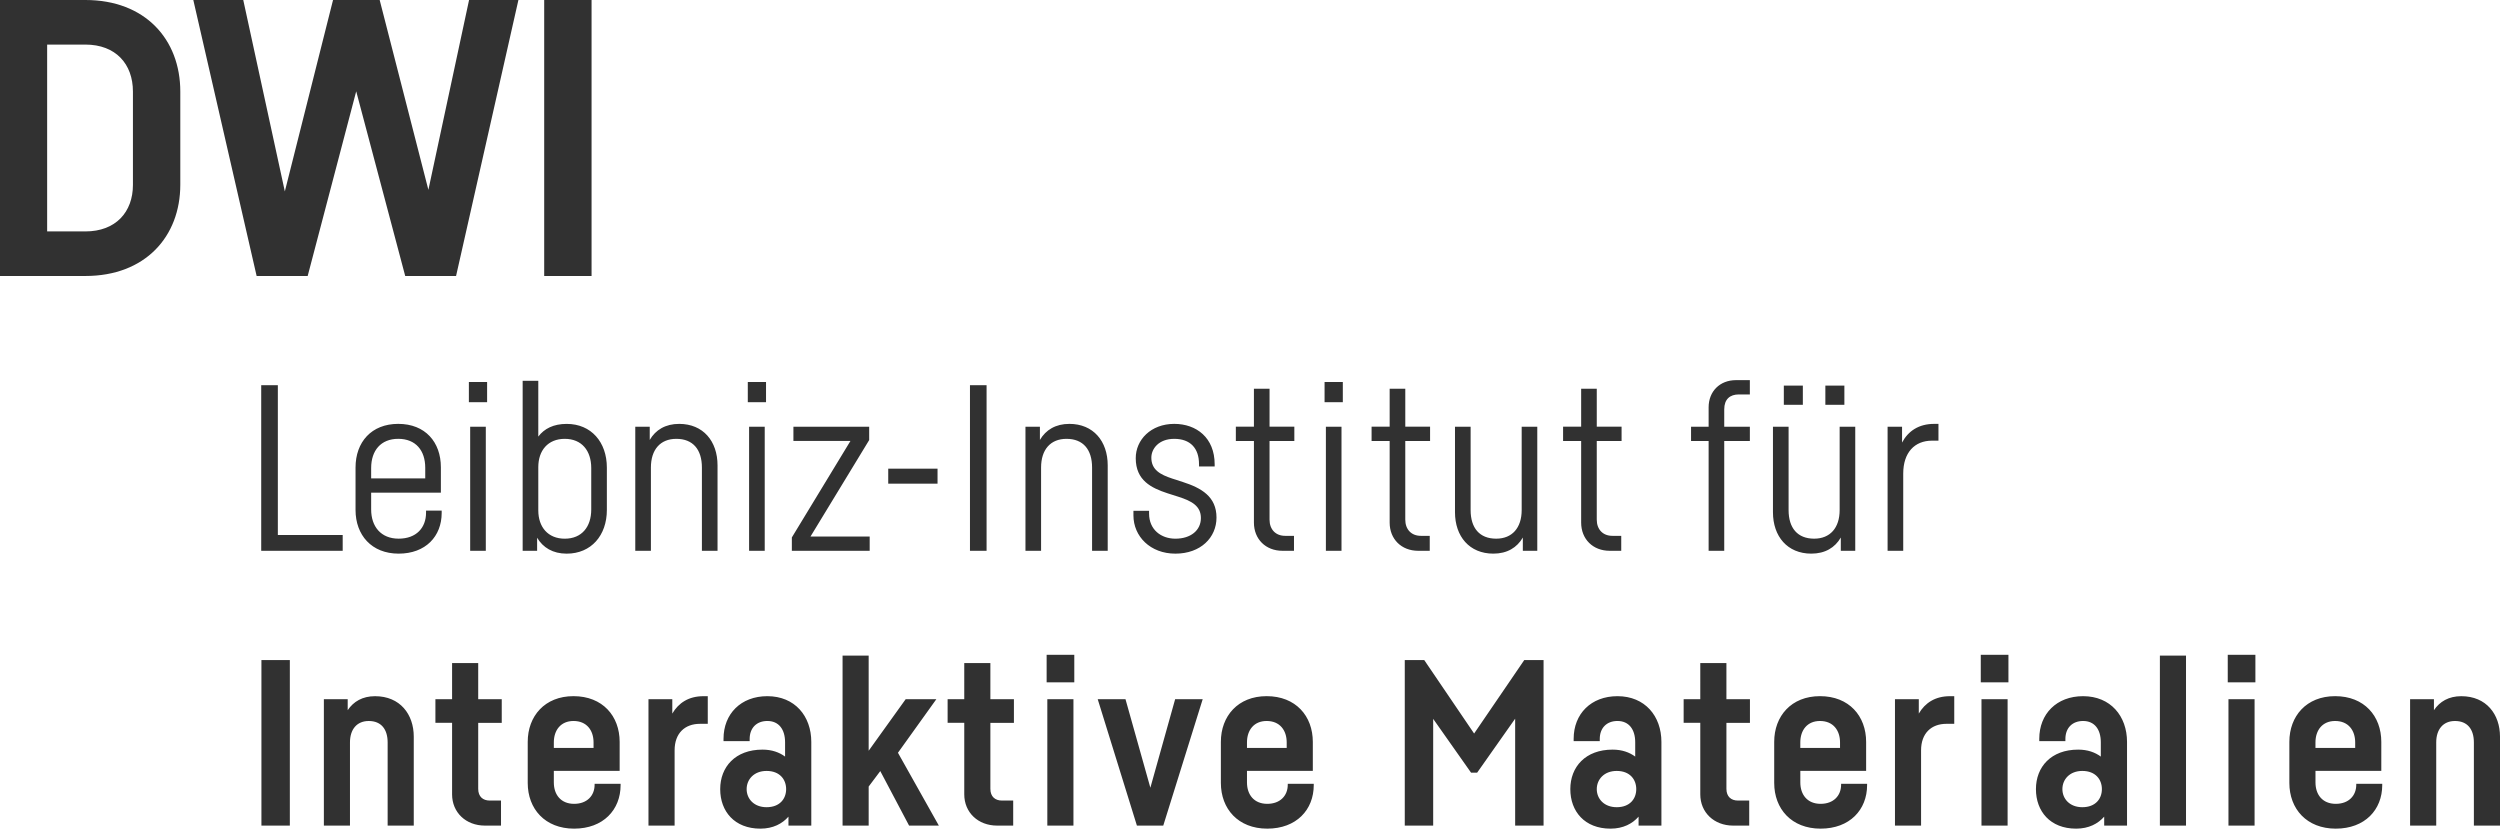
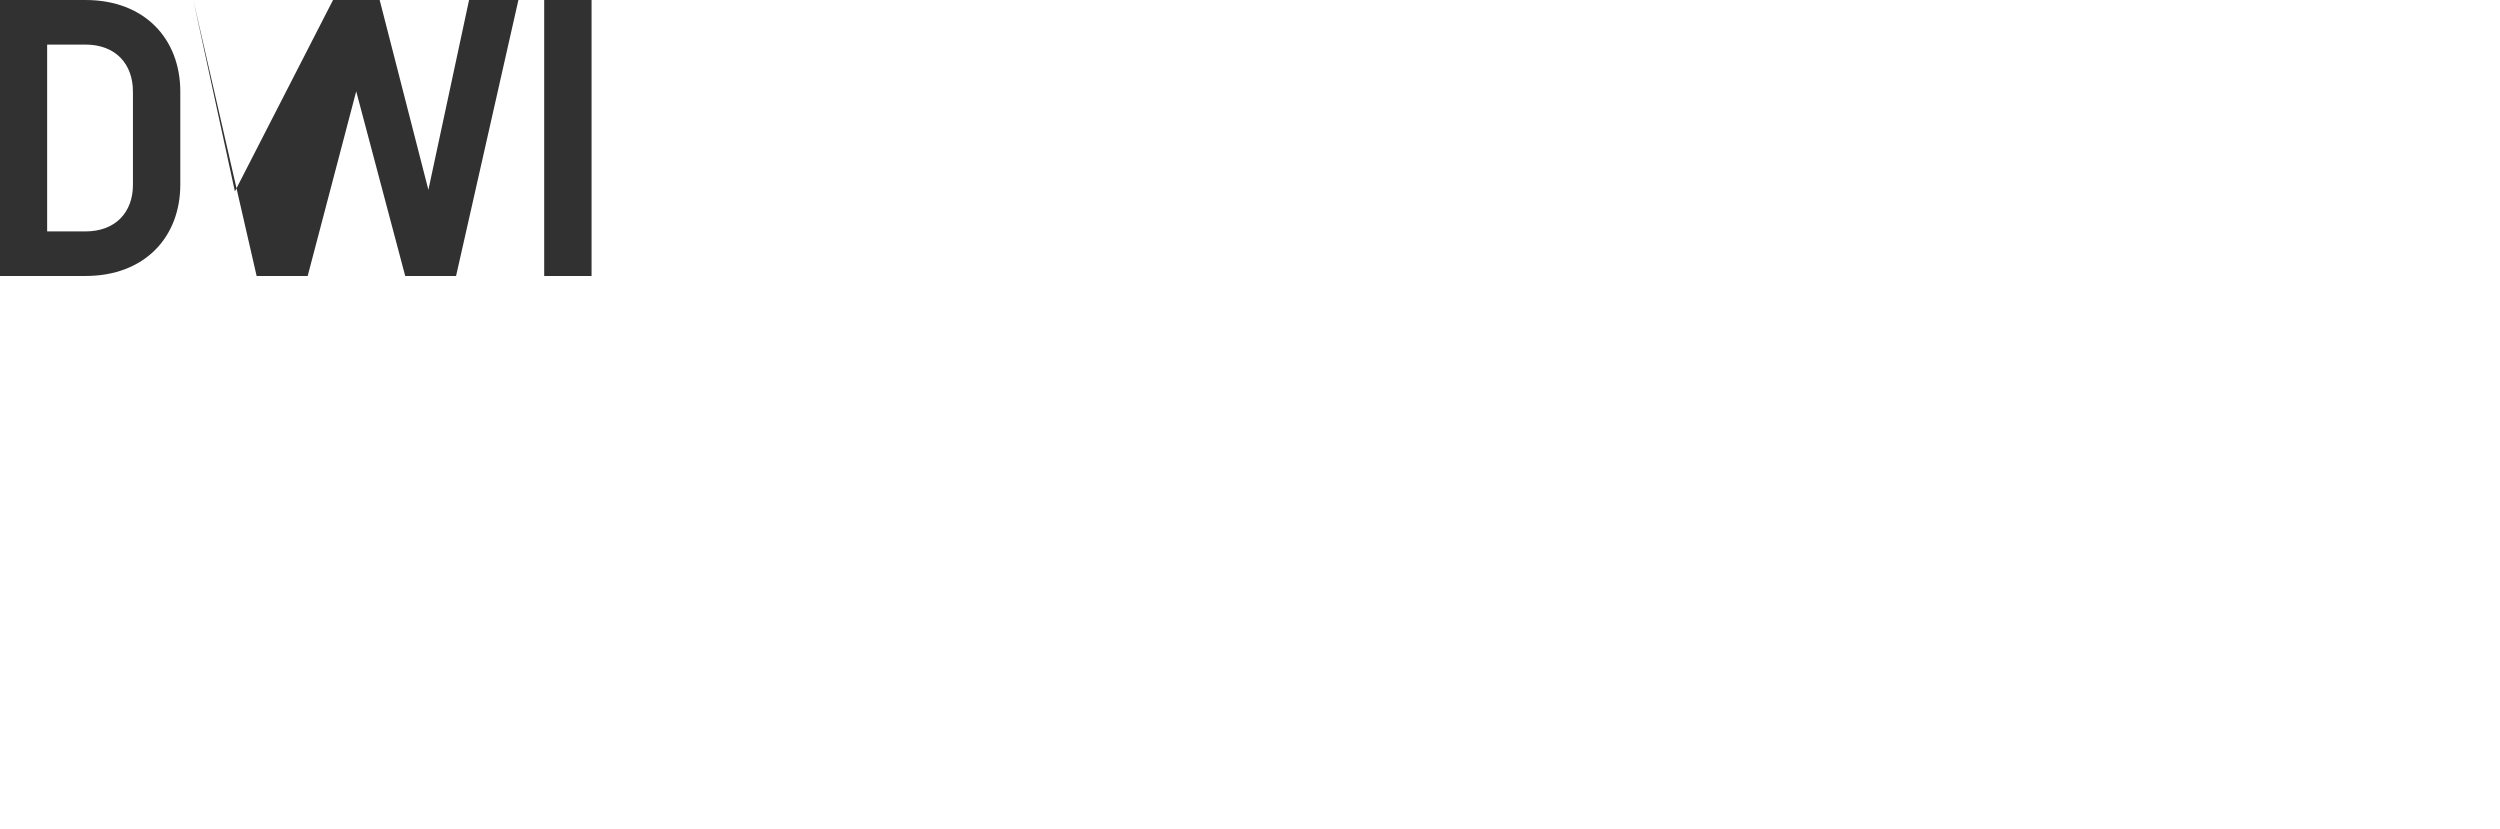
<svg xmlns="http://www.w3.org/2000/svg" width="155.905" height="51.676">
  <g fill="#313131">
-     <path d="M5.324 0c3.732 0 5.92 2.458 5.92 5.711v5.805c0 3.24-2.188 5.695-5.92 5.695H0V0h5.324zM2.94 14.432h2.384c1.896 0 2.966-1.21 2.966-2.902V5.71c0-1.718-1.073-2.93-2.966-2.93H2.94v11.652zM32.329 0l-3.888 17.211H25.27L22.214 5.695l-3.027 11.517h-3.183L12.055 0h3.115l2.593 11.937L20.769 0h2.908l3.038 11.839L29.252 0h3.077zM36.891 0v17.211h-2.954V0h2.954z" />
+     <path d="M5.324 0c3.732 0 5.92 2.458 5.92 5.711v5.805c0 3.24-2.188 5.695-5.92 5.695H0V0h5.324zM2.94 14.432h2.384c1.896 0 2.966-1.21 2.966-2.902V5.71c0-1.718-1.073-2.93-2.966-2.93H2.94v11.652zM32.329 0l-3.888 17.211H25.27L22.214 5.695l-3.027 11.517h-3.183L12.055 0l2.593 11.937L20.769 0h2.908l3.038 11.839L29.252 0h3.077zM36.891 0v17.211h-2.954V0h2.954z" />
  </g>
  <g fill="#313131">
-     <path d="M17.327 33.365h4.044v.984H16.29V24.023h1.037v9.342zM27.544 31.844v.144c0 1.458-1 2.538-2.684 2.538-1.686 0-2.688-1.158-2.688-2.724v-2.645c0-1.59.993-2.724 2.663-2.724 1.681 0 2.659 1.135 2.659 2.707v1.582h-4.348v1.051c0 1.062.608 1.819 1.714 1.819 1.104 0 1.709-.68 1.709-1.62v-.129h.975zm-4.398-2.657v.645h3.373v-.662c0-1.067-.584-1.804-1.685-1.804-1.089.001-1.688.737-1.688 1.821zM30.377 25.082H29.24v-1.261h1.137v1.261zm-.081 9.267h-.975v-7.738h.975v7.738zM37.845 29.158v2.645c0 1.583-.974 2.724-2.505 2.724-.863 0-1.479-.378-1.844-.992v.815h-.902V23.747h.975v3.479c.372-.495.951-.791 1.771-.791 1.531-.001 2.505 1.141 2.505 2.723zm-.974.029c0-1.084-.595-1.82-1.651-1.82s-1.651.733-1.651 1.762v2.703c0 1.025.595 1.762 1.651 1.762s1.651-.734 1.651-1.819v-2.588zM44.747 29.019v5.33h-.975v-5.193c0-1.119-.555-1.789-1.595-1.789-1.004 0-1.585.678-1.585 1.789v5.193h-.975v-7.738h.902v.824c.365-.628.981-1.001 1.836-1.001 1.493 0 2.392 1.077 2.392 2.585zM47.771 25.082h-1.137v-1.261h1.137v1.261zm-.081 9.267h-.975v-7.738h.975v7.738zM54.235 33.461v.888h-4.854v-.833l3.656-6.019h-3.558v-.887h4.725v.833l-3.661 6.018h3.692zM58.467 29.229v.933h-3.075v-.933h3.075zM61.525 24.023v10.326h-1.036V24.023h1.036zM66.688 26.434c1.491 0 2.391 1.077 2.391 2.585v5.33h-.975v-5.193c0-1.119-.555-1.789-1.595-1.789-1.004 0-1.585.678-1.585 1.789v5.193h-.974v-7.738h.901v.824c.367-.628.983-1.001 1.837-1.001zM74.773 28.945c0-.99-.541-1.578-1.545-1.578-.965 0-1.428.618-1.428 1.174 0 .758.556 1.057 1.303 1.304l.655.212c1.148.371 2.105.901 2.105 2.22 0 1.249-.991 2.25-2.563 2.25-1.566 0-2.617-1.078-2.617-2.385v-.286h.975v.166c0 1.011.75 1.572 1.643 1.572.955 0 1.589-.521 1.589-1.287 0-.744-.559-1.061-1.415-1.332l-.666-.212c-1.014-.334-1.979-.802-1.982-2.183-.005-1.15.945-2.146 2.402-2.146 1.377 0 2.52.859 2.52 2.526v.131h-.975v-.146zM79.171 27.502v4.903c0 .616.384 1.011.971 1.011h.554v.933h-.718c-1.053 0-1.781-.734-1.781-1.759v-5.088H77.07v-.892h1.127v-2.369h.975v2.369h1.546v.892h-1.547zM83.741 25.082h-1.138v-1.261h1.138v1.261zm-.082 9.267h-.974v-7.738h.974v7.738zM87.636 27.502v4.903c0 .616.384 1.011.971 1.011h.555v.933h-.719c-1.053 0-1.781-.734-1.781-1.759v-5.088h-1.127v-.892h1.127v-2.369h.975v2.369h1.546v.892h-1.547zM95.868 26.611v7.738h-.901v-.827c-.364.629-.98 1.004-1.84 1.004-1.491 0-2.391-1.076-2.391-2.58v-5.335h.975v5.198c0 1.119.555 1.784 1.595 1.784.994 0 1.589-.674 1.589-1.784v-5.198h.973zM99.577 27.502v4.903c0 .616.385 1.011.971 1.011h.556v.933h-.719c-1.054 0-1.781-.734-1.781-1.759v-5.088h-1.127v-.892h1.127v-2.369h.974v2.369h1.547v.892h-1.548zM107.527 25.525v1.086h1.598v.892h-1.598v6.847h-.974v-6.847h-1.096v-.892h1.096v-1.208c0-.993.696-1.697 1.709-1.697h.862v.892h-.689c-.554-.001-.908.301-.908.927zM115.697 26.611v7.738h-.901v-.827c-.363.629-.98 1.004-1.84 1.004-1.491 0-2.391-1.076-2.391-2.58v-5.335h.975v5.198c0 1.119.556 1.784 1.595 1.784.994 0 1.589-.674 1.589-1.784v-5.198h.973zm-3.268-1.365h-1.186v-1.199h1.186v1.199zm2.59 0h-1.186v-1.199h1.186v1.199zM120.886 26.434v1.047h-.405c-1.083 0-1.792.744-1.792 2.051v4.817h-.975v-7.738h.902v.988c.384-.726 1.055-1.165 2-1.165h.27z" />
-   </g>
+     </g>
  <g fill="#313131">
-     <path d="M18.075 41.161v10.326h-1.772V41.161h1.772zM25.803 45.937v5.55h-1.629v-5.189c0-.805-.389-1.335-1.178-1.335-.742 0-1.171.522-1.171 1.335v5.189h-1.628v-7.882h1.486v.684c.362-.541.926-.873 1.706-.873 1.562 0 2.414 1.134 2.414 2.521zM29.822 45.078v4.117c0 .488.299.729.718.729h.704v1.562h-1.003c-1.184 0-2.048-.817-2.048-1.948v-4.461h-1.04v-1.473h1.04V41.35h1.629v2.255h1.468v1.473h-1.468zM38.702 48.879v.082c0 1.539-1.081 2.715-2.9 2.715-1.812 0-2.892-1.232-2.892-2.851v-2.56c0-1.608 1.065-2.851 2.854-2.851 1.819 0 2.879 1.242 2.879 2.854v1.805h-4.105v.723c0 .763.441 1.333 1.264 1.333.813 0 1.279-.514 1.279-1.19v-.06h1.621zm-4.164-2.584v.347h2.477v-.344c0-.756-.429-1.336-1.25-1.336-.799 0-1.227.58-1.227 1.333zM44.138 43.416v1.723h-.486c-.944 0-1.582.589-1.582 1.652v4.696h-1.63v-7.882h1.486v.895c.39-.669 1.027-1.084 1.939-1.084h.273zM50.594 46.269v5.218H49.17v-.559c-.385.438-.957.748-1.752.748-1.613 0-2.505-1.079-2.505-2.464 0-1.386.942-2.464 2.637-2.464.585 0 1.051.169 1.409.434v-.892c0-.8-.388-1.328-1.105-1.328-.664 0-1.104.427-1.104 1.124v.133h-1.63v-.146c0-1.551 1.081-2.658 2.733-2.658 1.716.001 2.741 1.243 2.741 2.854zm-1.569 2.943c0-.605-.4-1.135-1.221-1.135-.785 0-1.242.529-1.242 1.135 0 .604.457 1.127 1.242 1.127.821 0 1.221-.522 1.221-1.127zM54.896 48.086l-.724.964v2.437h-1.628V40.884h1.628v5.934l2.307-3.213h1.913l-2.394 3.339 2.551 4.543h-1.856l-1.797-3.401zM61.762 45.078v4.117c0 .488.3.729.719.729h.704v1.562h-1.003c-1.185 0-2.049-.817-2.049-1.948v-4.461h-1.038v-1.473h1.038V41.35h1.629v2.255h1.468v1.473h-1.468zM66.994 42.55H65.27v-1.714h1.725v1.714zm-.052 8.937h-1.629v-7.882h1.629v7.882zM75.002 43.605l-2.459 7.882H70.9l-2.444-7.882h1.732l1.551 5.519 1.545-5.519h1.718zM81.928 48.879v.082c0 1.539-1.081 2.715-2.9 2.715-1.812 0-2.892-1.232-2.892-2.851v-2.56c0-1.608 1.065-2.851 2.854-2.851 1.819 0 2.88 1.242 2.88 2.854v1.805h-4.106v.723c0 .763.442 1.333 1.264 1.333.813 0 1.279-.514 1.279-1.19v-.06h1.621zm-4.164-2.584v.347h2.477v-.344c0-.756-.428-1.336-1.25-1.336-.8 0-1.227.58-1.227 1.333zM96.26 41.161v10.326h-1.772v-6.668l-2.372 3.368h-.376l-2.364-3.357v6.657h-1.772V41.161h1.213l3.112 4.583 3.128-4.583h1.203zM103.609 46.269v5.218h-1.424v-.559c-.384.438-.958.748-1.752.748-1.613 0-2.505-1.079-2.505-2.464 0-1.386.942-2.464 2.637-2.464.585 0 1.051.169 1.41.434v-.892c0-.8-.389-1.328-1.106-1.328-.665 0-1.105.427-1.105 1.124v.133h-1.628v-.146c0-1.551 1.081-2.658 2.733-2.658 1.716.001 2.74 1.243 2.74 2.854zm-1.569 2.943c0-.605-.399-1.135-1.219-1.135-.786 0-1.243.529-1.243 1.135 0 .604.457 1.127 1.243 1.127.82 0 1.219-.522 1.219-1.127zM107.663 45.078v4.117c0 .488.299.729.718.729h.704v1.562h-1.002c-1.185 0-2.05-.817-2.05-1.948v-4.461h-1.038v-1.473h1.038V41.35h1.63v2.255h1.467v1.473h-1.467zM116.436 48.879v.082c0 1.539-1.082 2.715-2.9 2.715-1.812 0-2.893-1.232-2.893-2.851v-2.56c0-1.608 1.066-2.851 2.855-2.851 1.818 0 2.878 1.242 2.878 2.854v1.805h-4.104v.723c0 .763.441 1.333 1.264 1.333.813 0 1.279-.514 1.279-1.19v-.06h1.621zm-4.165-2.584v.347h2.477v-.344c0-.756-.429-1.336-1.25-1.336-.8 0-1.227.58-1.227 1.333zM121.871 43.416v1.723h-.486c-.944 0-1.583.589-1.583 1.652v4.696h-1.628v-7.882h1.486v.895c.39-.669 1.027-1.084 1.939-1.084h.272zM125.25 42.55h-1.725v-1.714h1.725v1.714zm-.052 8.937h-1.629v-7.882h1.629v7.882zM132.646 46.269v5.218h-1.424v-.559c-.385.438-.957.748-1.752.748-1.614 0-2.505-1.079-2.505-2.464 0-1.386.942-2.464 2.636-2.464.586 0 1.051.169 1.41.434v-.892c0-.8-.388-1.328-1.105-1.328-.664 0-1.104.427-1.104 1.124v.133h-1.629v-.146c0-1.551 1.081-2.658 2.733-2.658 1.716.001 2.74 1.243 2.74 2.854zm-1.568 2.943c0-.605-.4-1.135-1.221-1.135-.786 0-1.242.529-1.242 1.135 0 .604.456 1.127 1.242 1.127.821 0 1.221-.522 1.221-1.127zM136.324 40.884v10.603h-1.629V40.884h1.629zM140.651 42.55h-1.724v-1.714h1.724v1.714zm-.051 8.937h-1.629v-7.882h1.629v7.882zM148.561 48.879v.082c0 1.539-1.081 2.715-2.899 2.715-1.812 0-2.893-1.232-2.893-2.851v-2.56c0-1.608 1.065-2.851 2.854-2.851 1.82 0 2.88 1.242 2.88 2.854v1.805h-4.105v.723c0 .763.441 1.333 1.264 1.333.813 0 1.279-.514 1.279-1.19v-.06h1.62zm-4.164-2.584v.347h2.477v-.344c0-.756-.429-1.336-1.251-1.336-.798 0-1.226.58-1.226 1.333zM155.905 45.937v5.55h-1.629v-5.189c0-.805-.389-1.335-1.178-1.335-.742 0-1.17.522-1.17 1.335v5.189h-1.63v-7.882h1.487v.684c.363-.541.925-.873 1.706-.873 1.562 0 2.414 1.134 2.414 2.521z" />
-   </g>
+     </g>
</svg>